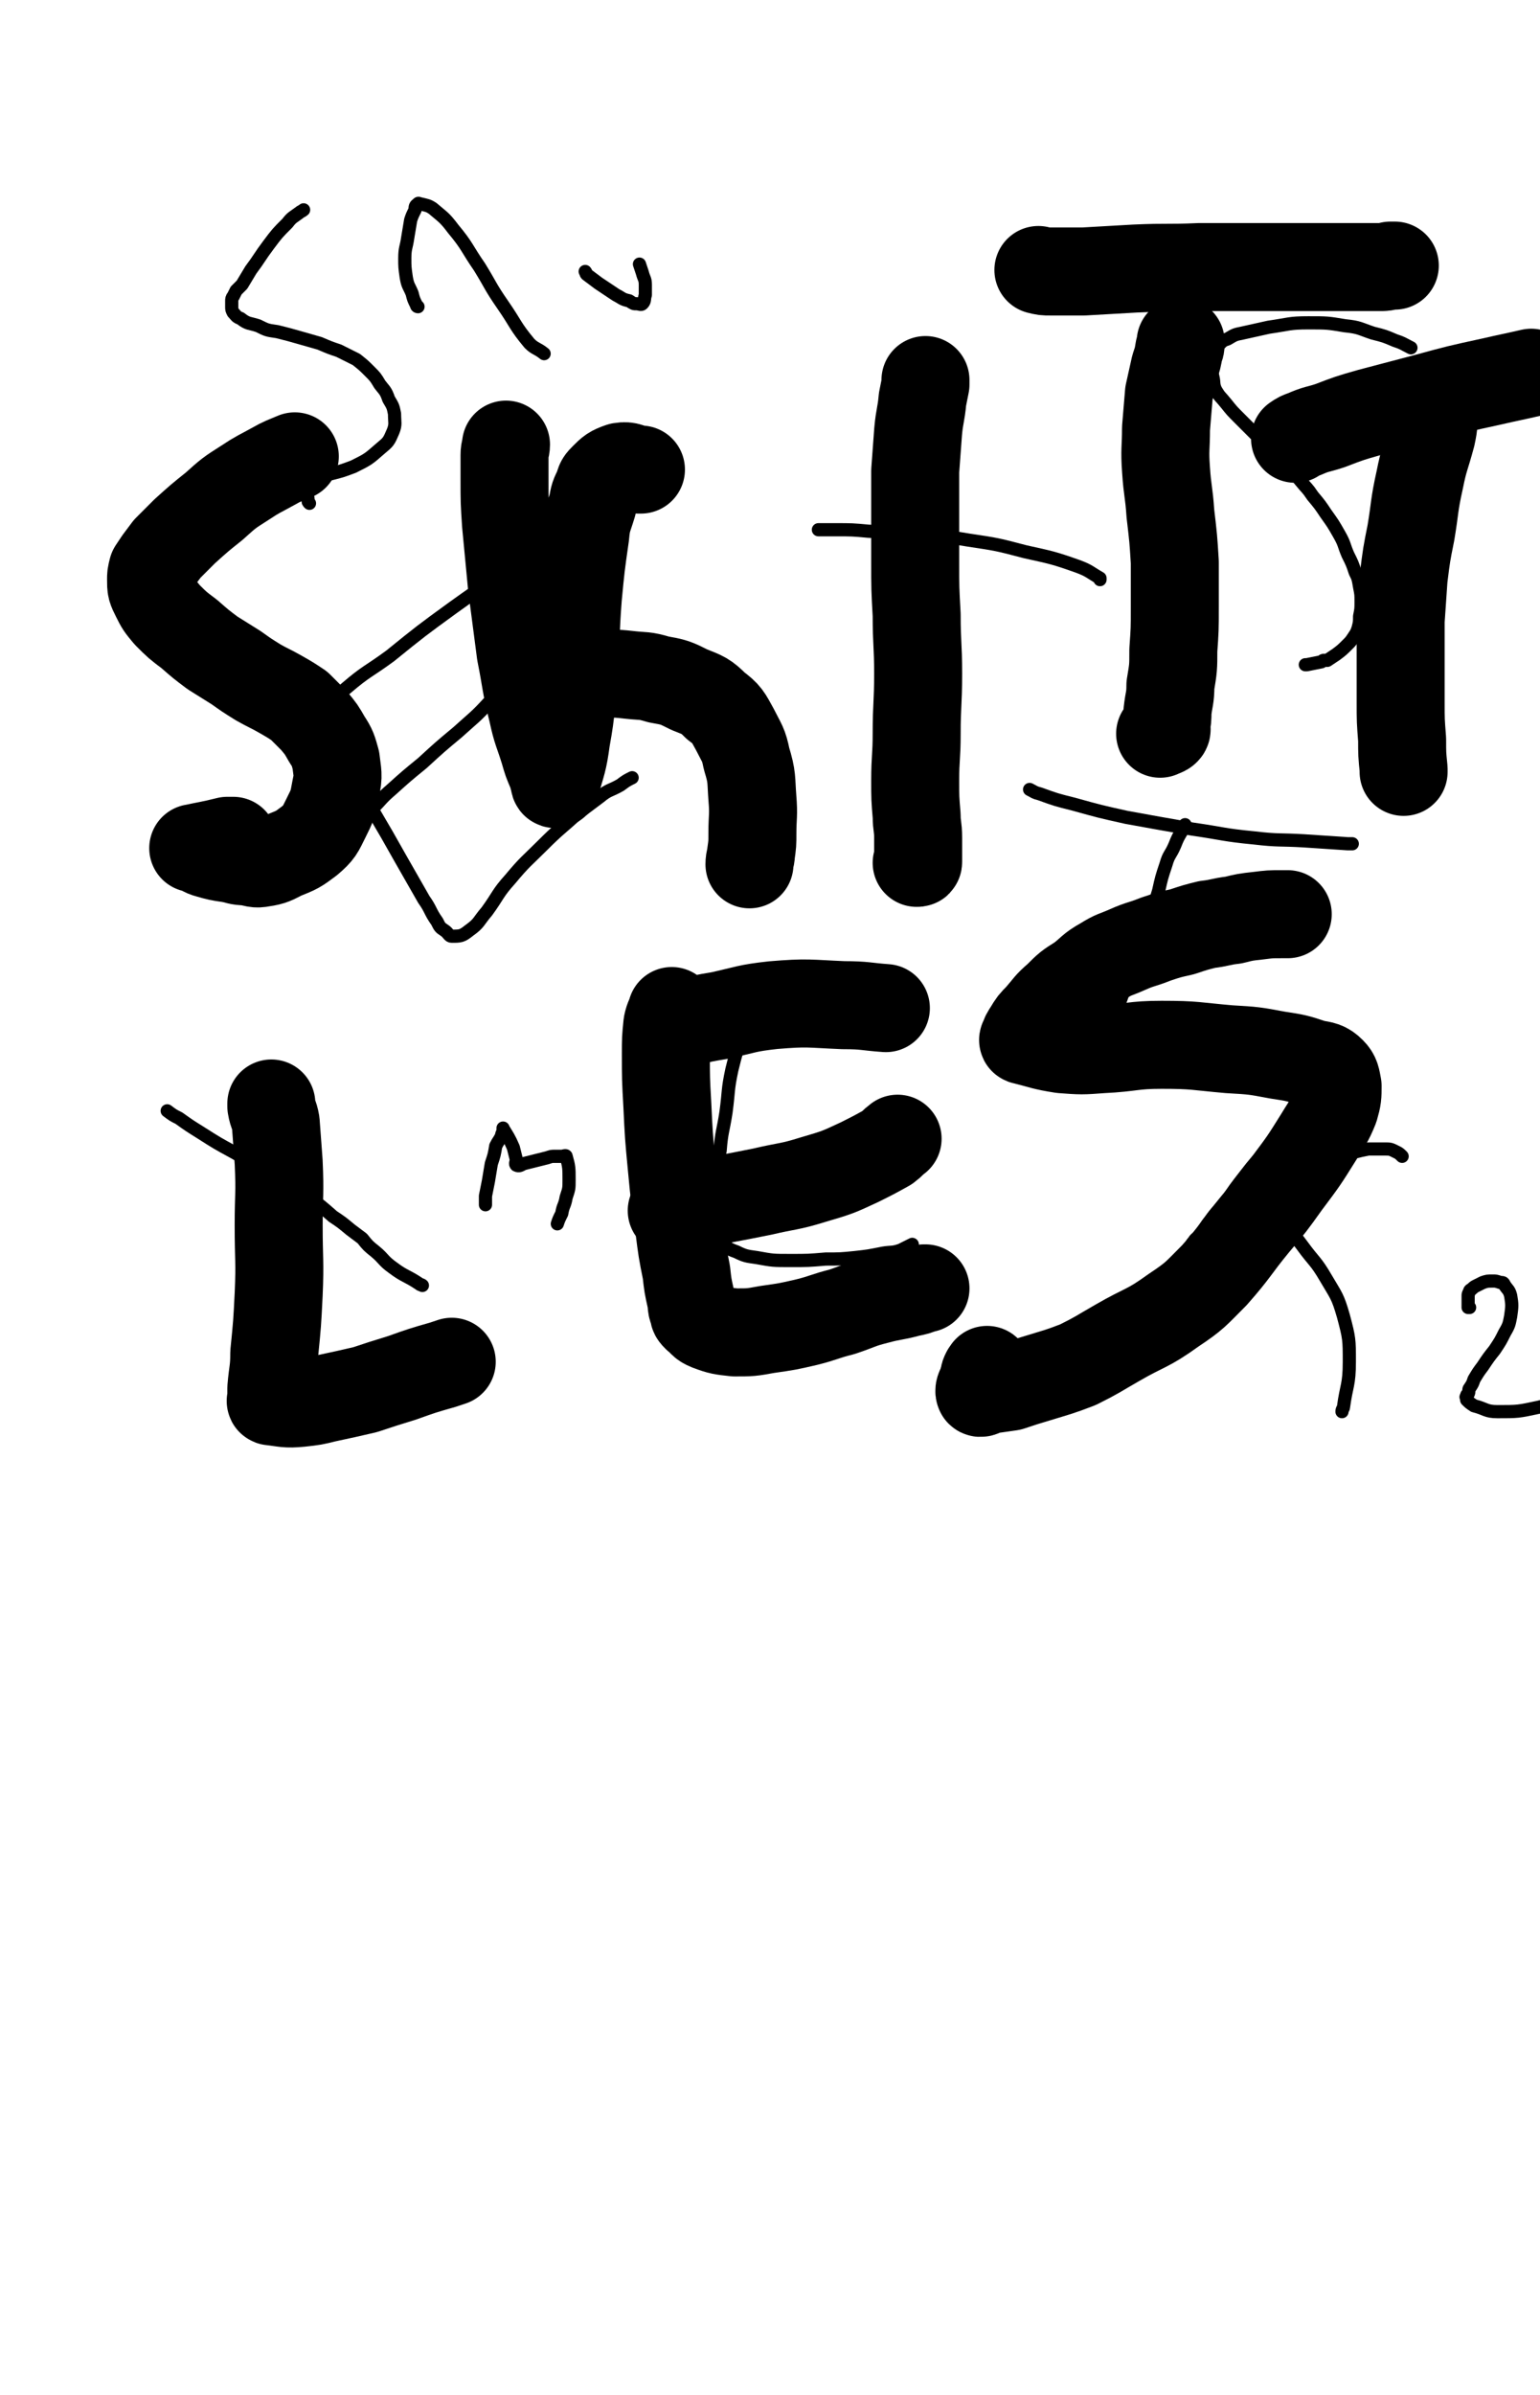
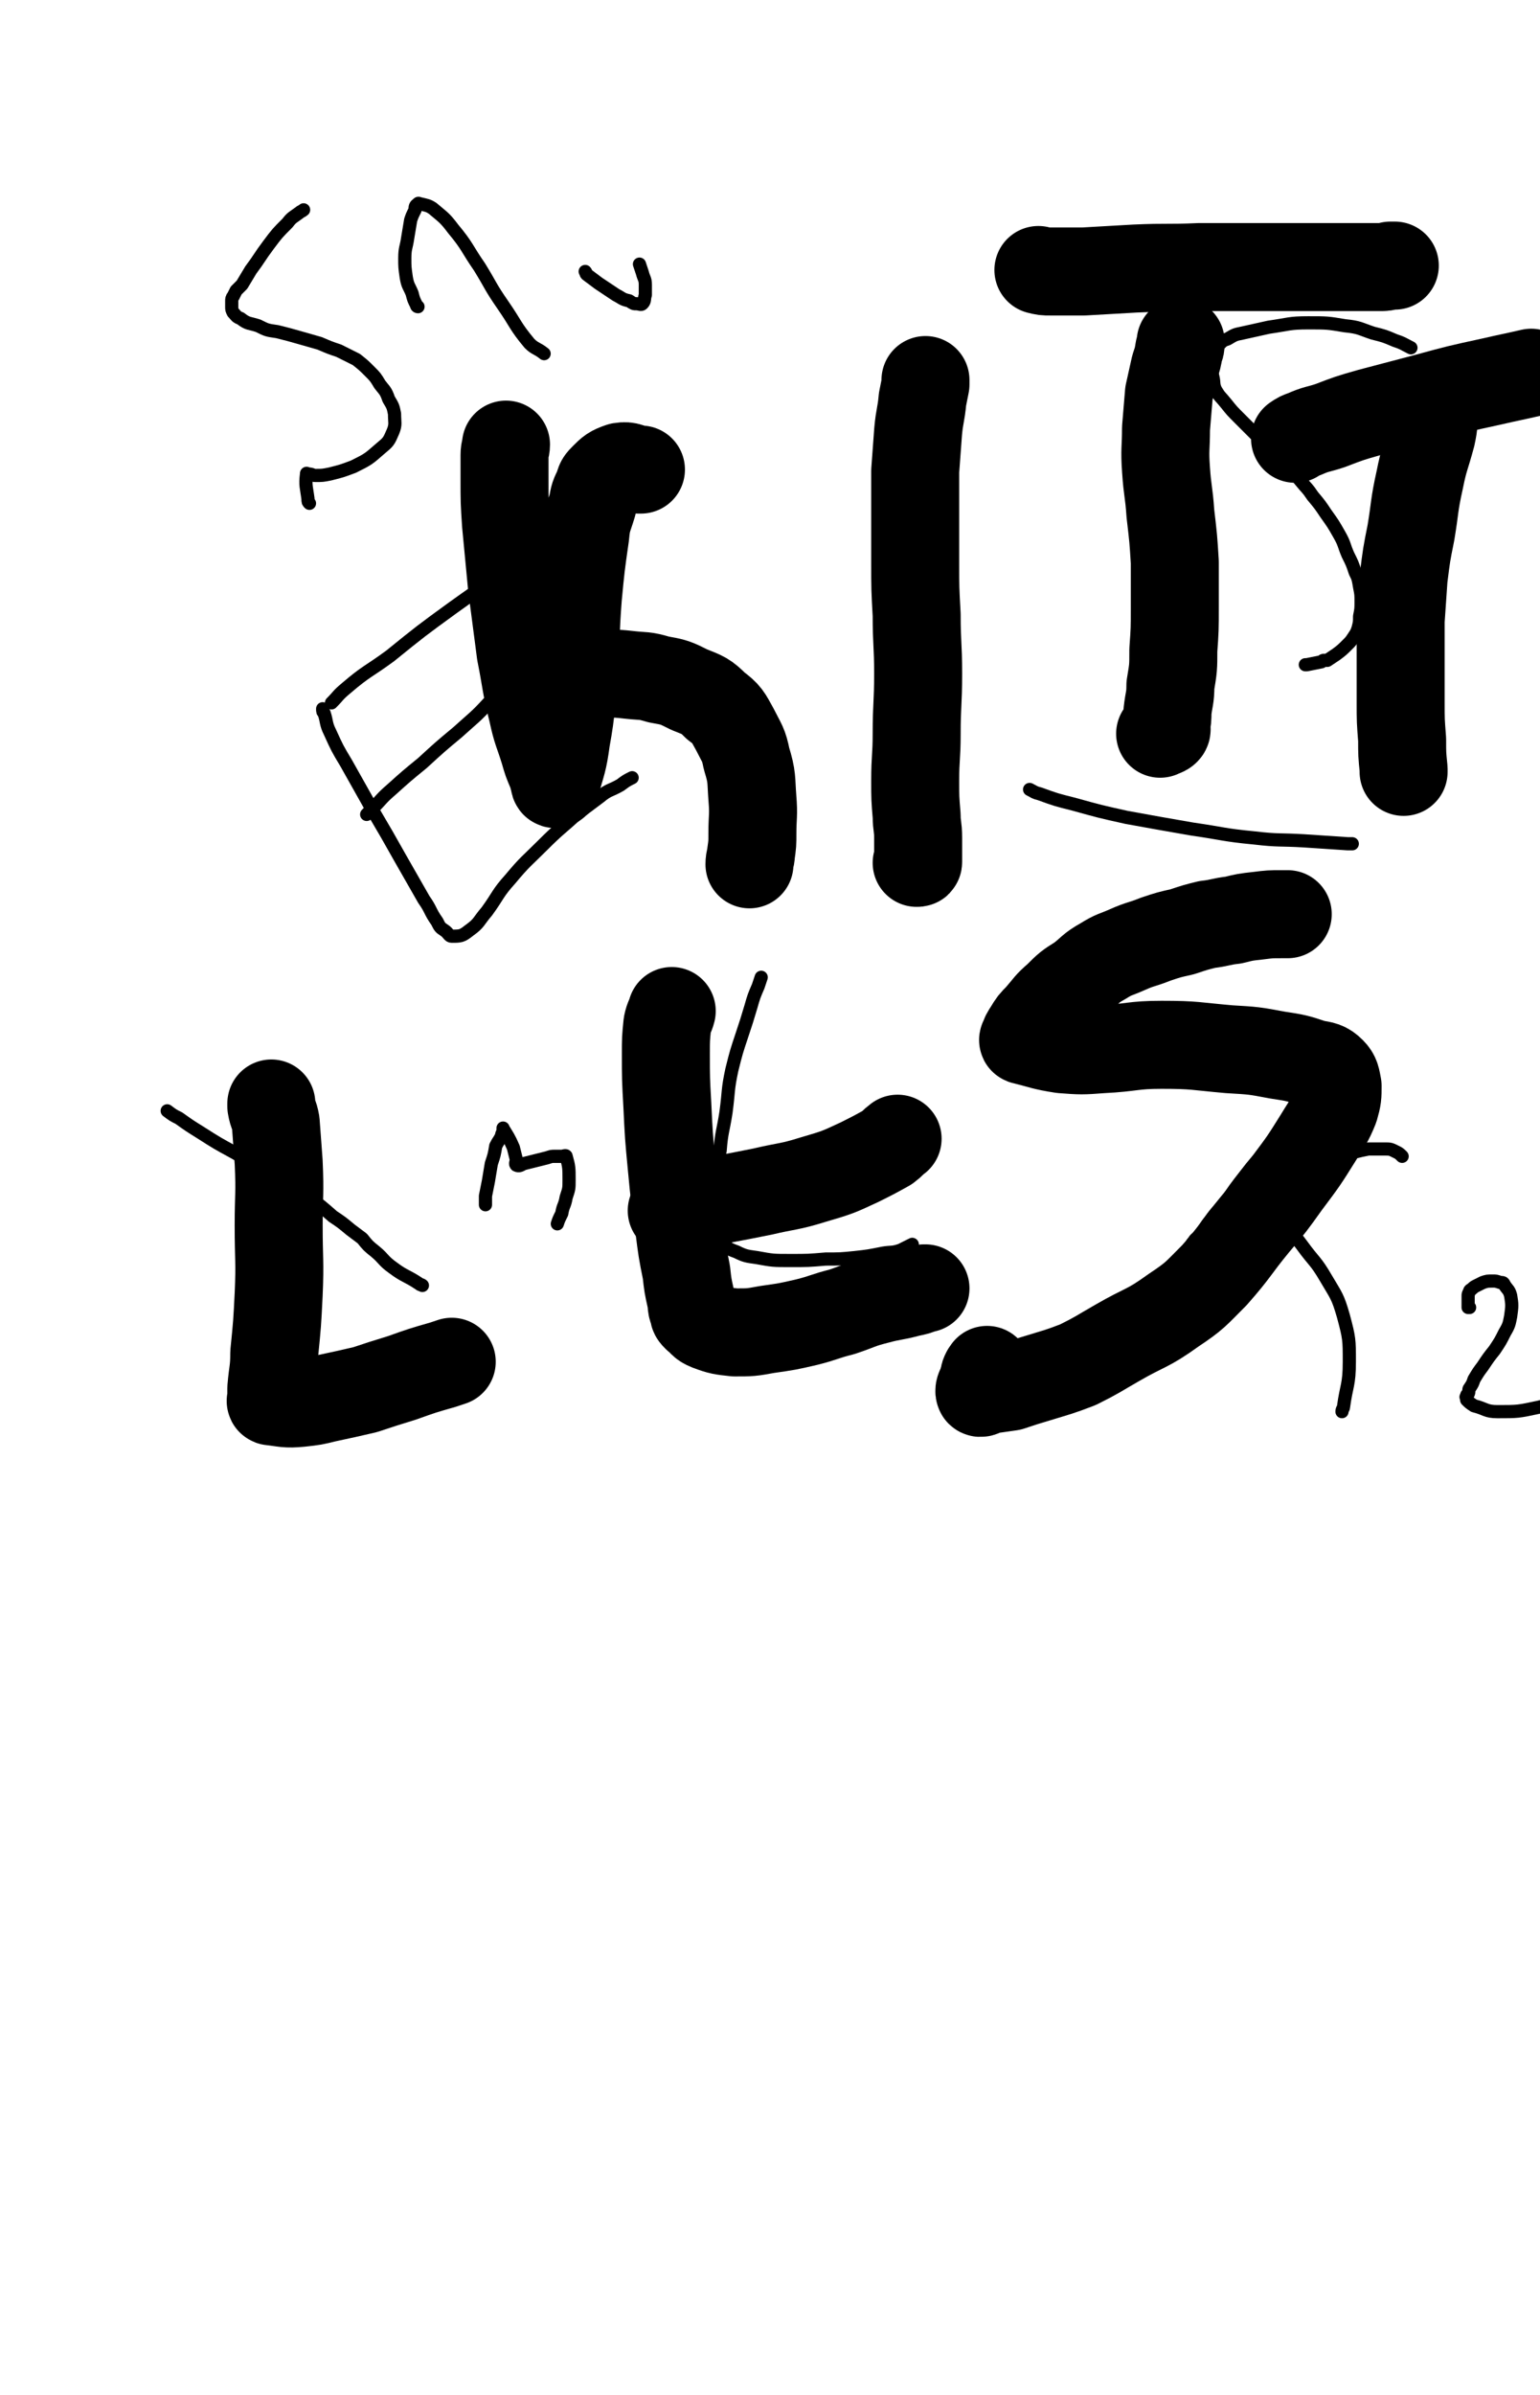
<svg xmlns="http://www.w3.org/2000/svg" viewBox="0 0 1050 1632" version="1.1">
  <g fill="none" stroke="#000000" stroke-width="9" stroke-linecap="round" stroke-linejoin="round">
    <path d="M207,143c0,0 0,0 0,0 -1,1 -2,1 -3,2 -4,3 -5,3 -8,7 -7,7 -7,7 -13,15 -6,8 -6,9 -12,17 -3,5 -3,5 -6,10 -2,2 -2,2 -4,4 -1,2 -1,2 -2,4 -1,1 -1,2 -1,3 0,2 0,2 0,4 0,2 0,2 1,4 2,2 2,3 5,4 5,4 6,3 12,5 6,3 6,3 13,4 8,2 8,2 15,4 7,2 7,2 14,4 7,3 7,3 13,5 6,3 6,3 12,6 5,4 5,4 9,8 4,4 4,4 7,9 3,4 4,4 6,10 3,5 3,5 4,10 0,6 1,7 -1,12 -3,7 -3,7 -9,12 -8,7 -8,7 -18,12 -8,3 -8,3 -16,5 -5,1 -5,1 -10,1 -2,0 -2,-1 -5,-1 -1,0 -1,-1 -1,0 -1,8 0,9 1,17 0,2 0,2 1,3 " />
    <path d="M904,753c0,0 0,0 0,0 0,0 0,0 -1,0 -2,1 -2,1 -3,2 -4,2 -4,1 -8,3 -4,3 -4,3 -8,6 -4,4 -4,4 -9,9 -5,5 -6,5 -11,11 -8,8 -8,8 -15,17 -7,9 -7,9 -13,18 -6,7 -6,6 -11,13 -4,5 -3,5 -7,10 -2,2 -3,2 -4,4 -2,2 -1,2 -2,4 0,0 0,1 0,1 9,-6 9,-6 18,-12 9,-7 9,-7 18,-14 8,-6 8,-6 16,-13 6,-4 6,-5 12,-9 7,-4 7,-4 15,-8 6,-3 6,-3 13,-5 5,-2 5,-2 11,-3 4,-2 4,-1 9,-2 4,-1 4,-1 9,-2 5,0 5,0 11,0 4,0 4,0 8,2 2,1 2,1 4,3 " />
    <path d="M858,814c0,0 0,0 0,0 1,1 0,1 1,2 3,3 3,3 6,6 5,6 5,6 11,12 6,7 6,7 12,15 8,11 9,10 16,22 7,12 8,12 12,26 4,15 4,16 4,31 0,16 -2,16 -4,31 0,1 -1,1 -1,3 " />
    <path d="M114,757c0,0 0,0 0,0 4,3 4,3 8,5 7,5 7,5 15,10 11,7 11,7 22,13 14,8 14,7 28,16 12,7 12,7 24,15 8,6 8,6 16,13 6,4 6,4 12,9 4,3 4,3 8,6 4,5 4,5 9,9 6,5 5,6 12,11 8,6 9,5 18,11 1,1 1,0 2,1 " />
    <path d="M637,382c0,0 0,0 0,0 -2,2 -2,2 -4,4 -4,5 -4,5 -7,10 -4,8 -4,8 -6,16 -4,11 -4,11 -6,23 -2,13 -2,13 -3,27 -1,14 0,14 0,28 0,11 1,11 2,22 0,8 0,8 0,16 0,7 0,7 -1,13 -1,5 -1,5 -2,10 0,1 0,1 0,1 " />
-     <path d="M558,361c0,0 0,0 0,0 1,0 1,0 2,0 5,0 5,0 10,0 11,0 11,0 22,1 16,1 16,0 31,2 19,1 19,1 37,4 20,3 20,3 39,8 18,4 19,4 36,10 8,3 8,4 15,8 0,1 0,1 0,1 " />
    <path d="M519,666c0,0 0,0 0,0 -1,3 -1,3 -2,6 -3,7 -3,7 -5,14 -3,10 -3,10 -6,19 -4,12 -4,12 -7,24 -3,14 -2,14 -4,29 -2,13 -3,13 -4,26 -2,11 -2,11 -3,22 0,8 0,8 0,16 0,6 0,6 0,11 0,3 0,3 0,6 0,3 0,3 1,5 0,1 0,1 1,2 6,4 6,5 12,7 6,3 7,3 14,4 11,2 11,2 23,2 12,0 12,0 24,-1 10,0 10,0 20,-1 9,-1 9,-1 19,-3 6,-1 6,0 12,-2 4,-2 4,-2 8,-4 " />
    <path d="M220,483c0,0 0,0 0,0 0,2 0,2 1,3 2,6 1,7 4,13 5,11 5,11 11,21 9,16 9,16 18,32 10,17 10,17 19,33 8,14 8,14 16,28 5,7 4,8 9,15 2,4 2,4 5,6 3,2 3,4 5,4 6,0 7,0 12,-4 7,-5 6,-6 12,-13 8,-11 7,-12 16,-22 10,-12 11,-12 22,-23 11,-11 12,-11 23,-21 8,-6 8,-6 16,-12 6,-5 7,-4 14,-8 4,-3 4,-3 8,-5 " />
    <path d="M250,555c0,0 0,0 0,0 2,-2 2,-2 4,-4 6,-6 6,-7 13,-13 10,-9 10,-9 21,-18 12,-11 12,-11 24,-21 11,-10 12,-10 22,-21 3,-4 3,-4 6,-8 " />
    <path d="M226,479c0,0 0,0 0,0 5,-5 4,-5 10,-10 14,-12 15,-11 30,-22 21,-17 21,-17 43,-33 14,-10 14,-10 29,-20 " />
    <path d="M962,237c0,0 0,0 0,0 -6,-3 -5,-3 -11,-5 -7,-3 -7,-3 -15,-5 -9,-3 -9,-4 -19,-5 -12,-2 -12,-2 -25,-2 -13,0 -13,1 -27,3 -9,2 -9,2 -18,4 -5,1 -5,1 -10,4 -3,1 -3,1 -5,3 -1,1 -1,1 -2,2 -1,3 -2,3 -3,6 -1,3 -1,4 -1,7 0,4 0,4 1,8 1,4 0,5 2,9 3,5 3,4 7,9 4,5 4,5 9,10 6,6 6,6 12,12 6,5 6,5 12,11 4,4 4,4 9,9 4,5 4,5 9,11 4,5 4,4 8,10 5,6 5,6 9,12 5,7 5,7 9,14 4,7 3,7 6,14 3,6 3,6 5,12 2,4 2,4 3,10 1,5 1,5 1,10 0,5 0,5 -1,10 0,4 0,4 -1,8 -1,3 -1,3 -3,6 -2,3 -2,3 -4,5 -4,4 -4,4 -8,7 -3,2 -3,2 -6,4 -1,0 -1,0 -2,0 -1,0 -1,0 -2,1 -5,1 -5,1 -10,2 -1,0 -1,0 -1,0 " />
-     <path d="M808,562c0,0 0,0 0,0 -1,2 -1,2 -2,4 -3,5 -3,5 -5,10 -3,7 -4,6 -6,13 -3,9 -3,9 -5,18 -3,10 -3,10 -6,19 -3,8 -3,8 -5,16 -2,6 -2,6 -4,12 -2,5 -2,5 -4,11 -2,4 -3,4 -4,9 -2,4 -2,5 -4,10 -1,4 -1,4 -3,8 -1,3 -1,3 -2,7 -1,3 -1,3 -2,6 0,1 1,2 0,3 0,0 -1,0 -1,0 -3,2 -3,2 -5,5 -1,0 -1,0 -1,0 " />
    <path d="M702,538c0,0 0,0 0,0 4,2 3,2 7,3 11,4 11,4 23,7 18,5 18,5 36,9 22,4 22,4 45,8 21,3 21,4 42,6 17,2 17,1 34,2 15,1 15,1 30,2 1,0 1,0 3,0 " />
    <path d="M285,209c0,0 0,0 0,0 0,0 -1,0 -1,-1 -2,-4 -2,-4 -3,-8 -2,-5 -3,-5 -4,-11 -1,-7 -1,-7 -1,-13 0,-7 1,-7 2,-14 1,-6 1,-6 2,-12 1,-3 1,-3 3,-7 0,-2 0,-3 2,-4 0,-1 1,0 2,0 4,1 5,1 8,3 7,6 8,6 14,14 10,12 9,13 18,26 8,13 7,13 16,26 9,13 8,14 18,26 4,4 5,3 10,7 " />
    <path d="M399,185c0,0 0,0 0,0 1,1 0,1 1,2 4,3 4,3 8,6 6,4 6,4 12,8 4,2 4,3 9,4 3,2 3,2 5,2 2,0 3,1 4,0 2,-2 1,-3 2,-6 0,-3 0,-3 0,-7 0,-4 -1,-4 -2,-8 -1,-3 -1,-3 -2,-6 " />
    <path d="M1002,891c0,0 0,0 0,0 0,0 -1,0 -1,0 0,-1 0,-1 0,-2 0,-1 0,-1 0,-3 0,-1 0,-1 0,-3 0,-1 0,-1 1,-3 0,-1 1,-1 2,-2 1,-1 1,-1 3,-2 2,-1 2,-1 4,-2 3,-1 3,-1 7,-1 2,0 2,0 5,1 2,0 2,0 3,2 2,3 3,3 4,7 1,6 1,7 0,14 -1,5 -1,6 -4,11 -3,6 -3,6 -7,12 -4,5 -4,5 -8,11 -3,4 -3,4 -6,9 -1,3 -1,3 -3,6 -1,1 0,2 -1,4 -1,1 -1,0 -1,2 -1,0 0,0 0,1 0,0 0,1 0,1 2,2 2,2 5,4 8,2 8,4 16,4 14,0 14,0 28,-3 8,-2 9,-2 15,-7 2,-2 0,-4 0,-8 0,-3 0,-3 0,-6 " />
    <path d="M331,821c0,0 0,0 0,0 0,-3 0,-3 0,-6 1,-5 1,-5 2,-10 1,-6 1,-6 2,-12 2,-6 2,-6 3,-12 2,-4 2,-3 4,-7 0,-2 1,-2 1,-4 0,-1 0,-2 0,-1 3,5 4,6 7,13 1,4 1,4 2,8 0,2 -1,3 0,4 2,1 3,0 5,-1 4,-1 4,-1 8,-2 4,-1 4,-1 8,-2 3,-1 3,-1 5,-1 3,0 3,0 5,0 1,0 3,-1 3,0 2,7 2,8 2,16 0,6 0,6 -2,12 -1,6 -2,5 -3,11 -2,4 -2,4 -3,7 " />
  </g>
  <g fill="none" stroke="#000000" stroke-width="60" stroke-linecap="round" stroke-linejoin="round">
-     <path d="M201,311c0,0 0,0 0,0 -7,3 -8,3 -15,7 -9,5 -10,5 -19,11 -11,7 -11,7 -21,16 -10,8 -10,8 -20,17 -6,6 -6,6 -12,12 -3,4 -3,4 -6,8 -2,3 -2,3 -4,6 -1,4 -1,4 -1,7 0,6 0,6 3,12 3,6 3,6 8,12 7,7 7,7 15,13 8,7 8,7 16,13 8,5 8,5 16,10 7,5 7,5 15,10 7,4 8,4 15,8 7,4 7,4 13,8 5,5 5,5 10,10 5,6 5,6 9,13 4,6 4,7 6,14 1,9 2,10 0,19 -2,11 -2,11 -7,21 -4,8 -4,9 -11,15 -8,6 -8,6 -18,10 -6,3 -7,4 -14,5 -5,1 -5,0 -11,-1 -6,0 -6,-1 -12,-2 -7,-1 -7,-1 -14,-3 -4,-1 -4,-2 -8,-4 -1,0 -3,0 -2,0 9,-2 11,-2 23,-5 2,0 2,0 4,0 " />
    <path d="M345,303c0,0 0,0 0,0 0,3 -1,3 -1,7 0,8 0,8 0,17 0,15 0,15 1,30 2,21 2,21 4,42 3,23 3,23 6,46 4,20 3,20 8,40 3,14 4,14 8,27 2,7 2,7 5,14 1,3 1,3 2,7 0,0 0,2 1,1 4,-14 5,-15 7,-30 4,-22 3,-23 5,-45 2,-26 1,-26 3,-52 2,-21 2,-21 5,-42 1,-11 2,-11 5,-21 1,-6 1,-6 4,-12 1,-4 1,-4 4,-7 4,-4 5,-5 11,-7 6,-1 6,1 12,2 1,0 1,0 2,0 " />
    <path d="M400,460c0,0 0,0 0,0 6,0 6,-1 11,-1 10,0 10,0 19,1 9,1 9,0 19,3 11,2 11,2 21,7 10,4 11,4 18,11 8,6 8,7 13,16 5,10 6,10 8,20 4,13 3,14 4,27 1,12 0,12 0,24 0,7 0,7 -1,14 0,3 -1,3 -1,7 " />
    <path d="M631,259c0,0 0,0 0,0 0,2 0,2 0,3 -1,5 -1,5 -2,10 -1,11 -2,11 -3,22 -1,13 -1,13 -2,27 0,14 0,14 0,29 0,16 0,16 0,33 0,18 0,18 1,36 0,20 1,20 1,40 0,21 -1,21 -1,41 0,16 -1,16 -1,32 0,12 0,12 1,24 0,7 1,7 1,15 0,5 0,5 0,10 0,2 0,2 0,5 0,0 0,0 0,1 0,1 0,1 -1,1 " />
    <path d="M805,233c0,0 0,0 0,0 0,3 0,3 -1,5 -1,6 -1,6 -3,12 -2,9 -2,9 -4,18 -1,12 -1,12 -2,24 0,14 -1,14 0,28 1,15 2,15 3,30 2,17 2,17 3,33 0,16 0,16 0,31 0,15 0,15 -1,29 0,12 0,12 -2,24 0,9 -1,9 -2,18 0,5 0,5 -1,10 0,1 1,2 0,3 -1,1 -2,1 -4,2 " />
    <path d="M708,184c0,0 0,0 0,0 4,1 4,1 8,1 12,0 12,0 23,0 18,-1 18,-1 35,-2 22,-1 22,0 44,-1 23,0 23,0 45,0 19,0 19,0 38,0 13,0 13,0 26,0 7,0 7,0 14,0 3,0 3,0 7,-1 1,0 1,0 3,0 " />
    <path d="M185,752c0,0 0,0 0,0 0,1 0,1 0,2 1,6 2,5 3,11 1,14 1,14 2,27 1,22 0,22 0,43 0,24 1,24 0,47 -1,20 -1,20 -3,40 0,12 -1,12 -2,24 0,4 0,4 0,8 0,0 -1,1 0,1 9,1 10,2 20,1 9,-1 9,-1 17,-3 14,-3 14,-3 27,-6 12,-4 12,-4 25,-8 14,-5 14,-5 28,-9 3,-1 3,-1 6,-2 " />
    <path d="M982,274c0,0 0,0 0,0 -1,2 -2,2 -3,5 -2,9 -1,9 -3,18 -4,15 -5,15 -8,30 -4,18 -3,18 -6,36 -3,15 -3,15 -5,31 -1,14 -1,14 -2,29 0,13 0,13 0,27 0,14 0,14 0,29 0,12 0,12 1,25 0,10 0,10 1,20 0,1 0,1 0,2 " />
    <path d="M883,299c0,0 0,0 0,0 3,-2 3,-2 6,-3 9,-4 9,-3 18,-6 13,-5 13,-5 27,-9 19,-5 19,-5 38,-10 22,-6 22,-6 45,-11 13,-3 14,-3 27,-6 " />
    <path d="M458,689c0,0 0,0 0,0 -1,4 -2,4 -3,9 -1,10 -1,10 -1,20 0,17 0,17 1,35 1,21 1,21 3,42 2,21 2,21 5,41 2,16 2,16 5,31 1,9 1,9 3,18 1,5 0,5 2,9 0,2 0,2 2,4 4,3 3,4 8,6 8,3 9,3 18,4 11,0 11,0 22,-2 14,-2 14,-2 27,-5 12,-3 12,-4 24,-7 12,-4 12,-5 24,-8 11,-3 11,-2 22,-5 5,-1 5,-1 10,-3 1,0 1,0 1,0 " />
    <path d="M458,825c0,0 0,0 0,0 5,-1 5,-1 9,-2 11,-2 11,-2 22,-5 16,-3 16,-3 31,-6 17,-4 18,-3 34,-8 17,-5 17,-5 32,-12 10,-5 10,-5 19,-10 4,-3 3,-3 7,-6 " />
-     <path d="M457,700c0,0 0,0 0,0 1,0 1,0 1,0 5,-2 5,-2 10,-3 11,-3 11,-3 23,-5 18,-4 18,-5 36,-7 24,-2 24,-1 48,0 15,0 15,1 29,2 " />
    <path d="M878,623c0,0 0,0 0,0 -2,0 -2,0 -4,0 -8,0 -8,0 -16,1 -9,1 -9,1 -17,3 -9,1 -9,2 -18,3 -8,2 -8,2 -17,5 -9,2 -9,2 -18,5 -10,4 -10,3 -19,7 -9,4 -9,3 -17,8 -9,5 -8,6 -16,12 -8,5 -8,5 -15,12 -7,6 -6,6 -13,14 -4,4 -4,4 -7,9 -2,3 -2,3 -3,6 0,0 -1,1 0,1 12,3 13,4 26,6 13,1 14,1 27,0 21,-1 21,-3 41,-3 23,0 23,1 46,3 17,1 17,1 33,4 13,2 13,2 25,6 6,1 8,1 12,5 3,3 3,5 4,10 0,7 0,8 -2,15 -4,10 -5,10 -11,20 -10,16 -10,16 -22,32 -10,14 -10,14 -21,27 -14,17 -13,18 -28,35 -13,13 -13,14 -28,24 -18,13 -19,11 -38,22 -14,8 -13,8 -27,15 -13,5 -14,5 -27,9 -10,3 -10,3 -19,6 -7,1 -7,1 -14,2 -3,0 -6,3 -7,2 -1,-2 1,-4 2,-7 0,-1 0,-1 1,-3 0,-2 0,-2 1,-4 0,0 0,0 1,-1 0,0 0,-1 0,0 4,3 4,4 7,8 " />
  </g>
</svg>